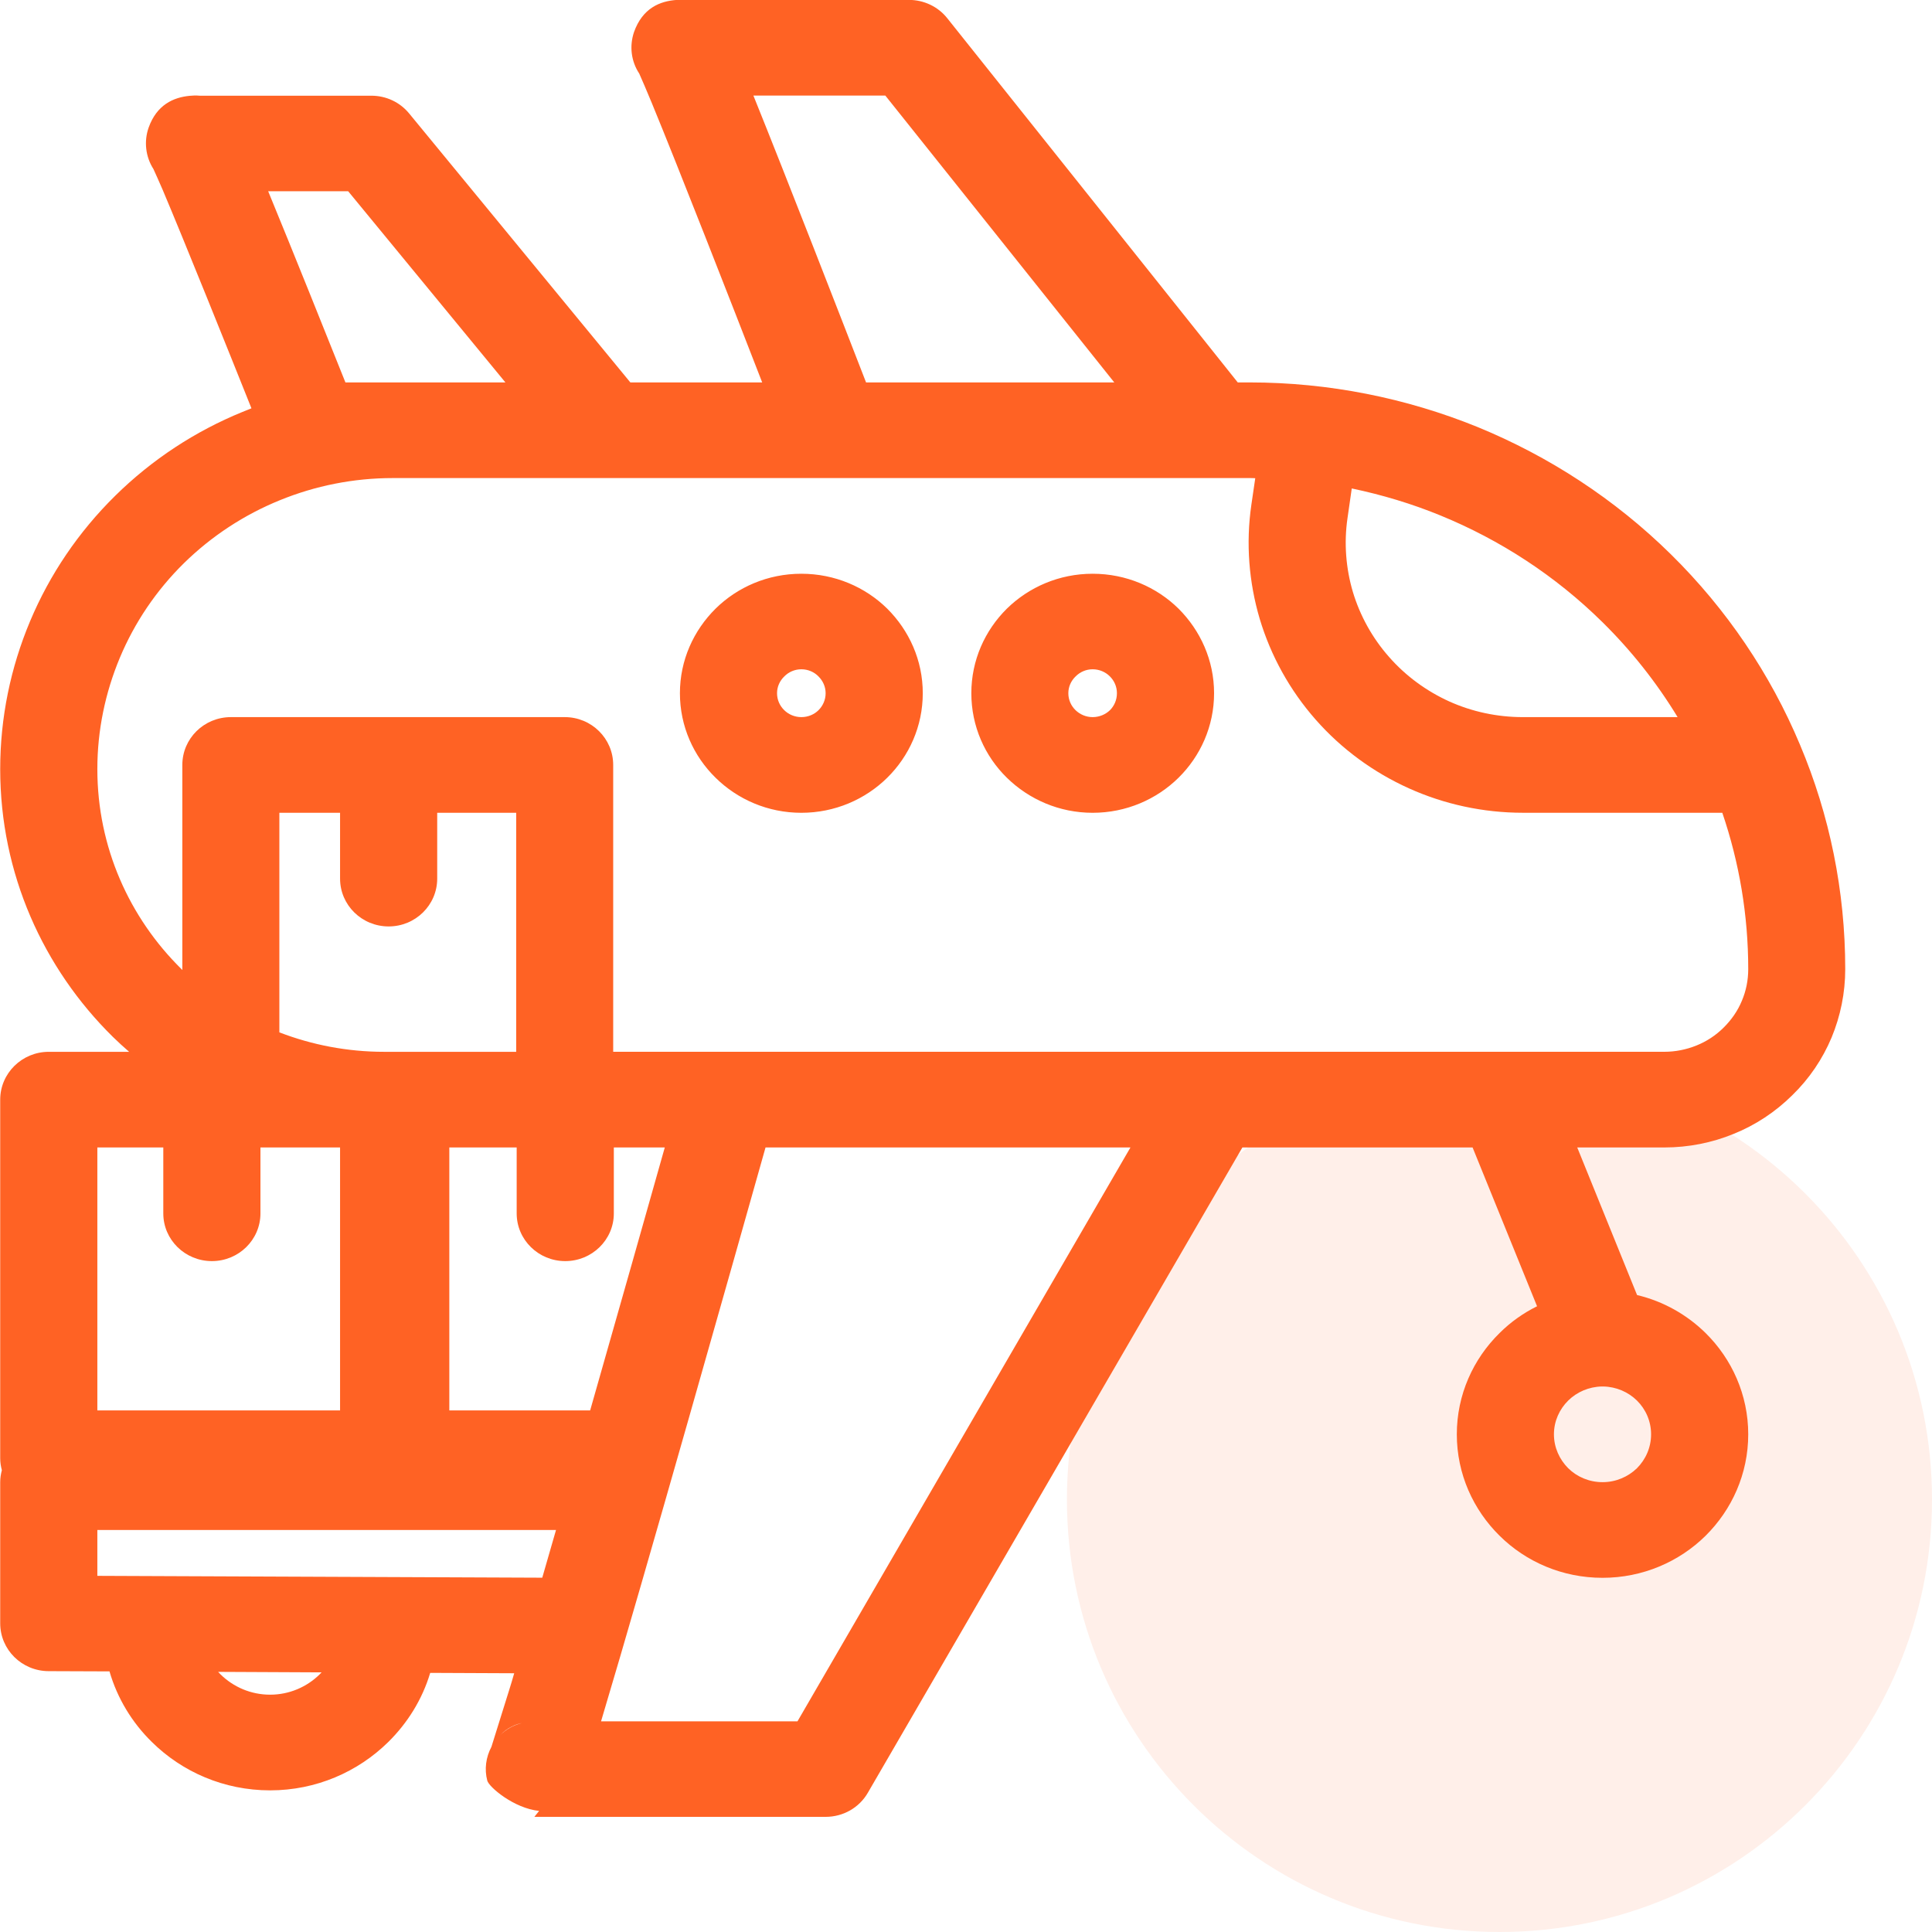
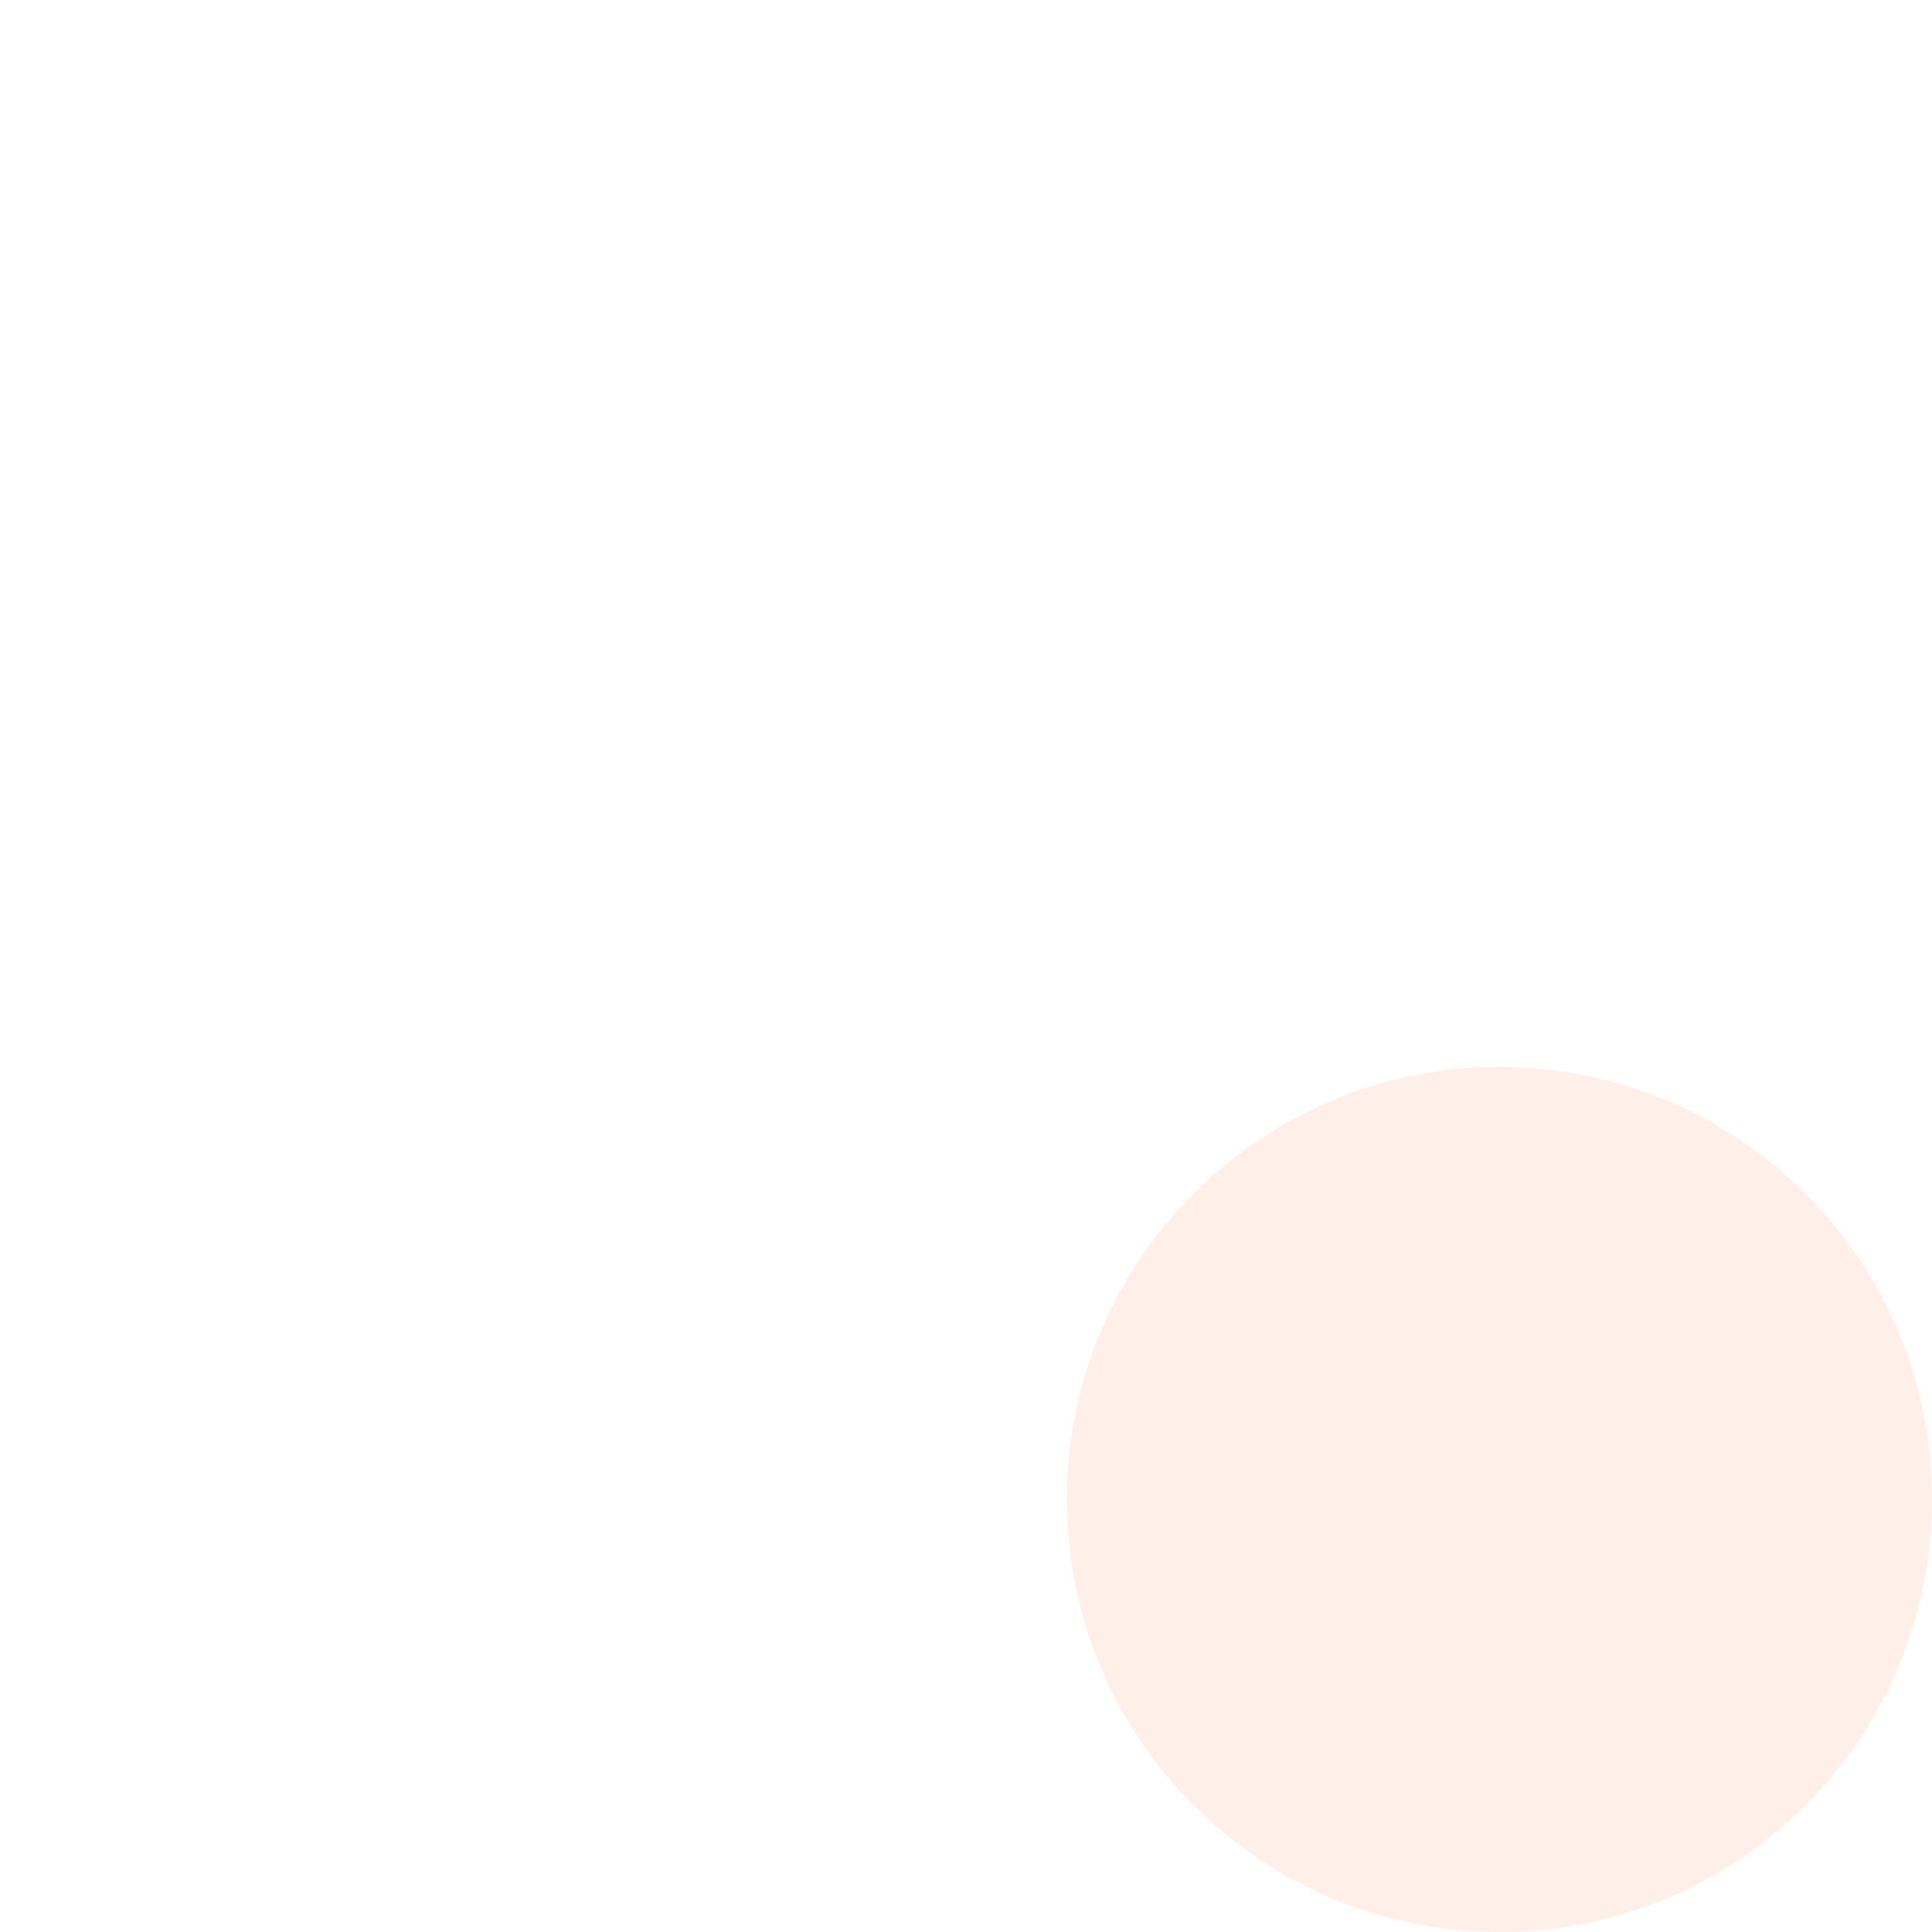
<svg xmlns="http://www.w3.org/2000/svg" width="67px" height="67px">
  <path fill-rule="evenodd" fill="rgba(255, 98, 36, 0.1)" d="M52.000,37.000 C60.284,37.000 67.000,43.715 67.000,52.000 C67.000,60.284 60.284,67.000 52.000,67.000 C43.716,67.000 37.000,60.284 37.000,52.000 C37.000,43.715 43.716,37.000 52.000,37.000 Z" />
-   <path fill-rule="evenodd" fill="#FF6224" d="M26.432,13.262 C25.351,10.475 23.532,5.824 22.603,3.570 C22.434,3.156 22.239,2.712 22.169,2.553 C21.887,2.126 21.822,1.600 21.987,1.112 C22.282,0.283 22.885,0.035 23.476,-0.003 C23.549,-0.012 23.645,-0.012 23.753,-0.003 L31.524,-0.003 C32.036,-0.003 32.527,0.227 32.848,0.629 L42.924,13.262 L43.336,13.262 C46.075,13.262 48.763,13.801 51.242,14.809 C53.725,15.828 56.008,17.315 57.944,19.222 C59.880,21.128 61.395,23.377 62.420,25.822 C63.453,28.268 63.991,30.909 63.991,33.607 L63.991,33.612 C63.991,34.432 63.826,35.236 63.518,35.980 C63.206,36.724 62.745,37.408 62.155,37.981 C61.569,38.562 60.874,39.020 60.119,39.323 C59.368,39.631 58.552,39.793 57.714,39.793 L54.697,39.793 L56.772,44.911 C57.688,45.129 58.504,45.595 59.147,46.227 C60.058,47.125 60.627,48.369 60.627,49.741 C60.627,51.114 60.058,52.358 59.147,53.260 C58.231,54.162 56.967,54.717 55.574,54.717 C54.180,54.717 52.917,54.162 52.006,53.260 C51.090,52.358 50.521,51.114 50.521,49.741 C50.521,48.369 51.090,47.125 52.006,46.227 C52.383,45.851 52.822,45.539 53.304,45.300 L51.068,39.793 L43.085,39.793 L30.095,62.173 C29.796,62.690 29.240,63.007 28.632,63.007 L18.531,63.007 L18.696,62.801 C17.823,62.712 16.955,61.972 16.898,61.750 C16.794,61.353 16.851,60.938 17.042,60.579 L17.662,58.595 C17.719,58.415 17.775,58.227 17.832,58.027 L14.919,58.014 C14.645,58.933 14.133,59.753 13.464,60.412 C12.414,61.446 10.964,62.088 9.367,62.088 C7.765,62.088 6.315,61.446 5.268,60.412 C4.583,59.741 4.070,58.903 3.797,57.962 L1.683,57.954 C0.758,57.950 0.007,57.210 0.007,56.295 L0.007,51.400 C0.007,51.259 0.029,51.118 0.064,50.985 C0.029,50.853 0.007,50.716 0.007,50.570 L0.007,38.135 C0.007,37.220 0.763,36.476 1.691,36.476 L4.478,36.476 C4.283,36.309 4.096,36.134 3.910,35.954 C1.500,33.578 0.007,30.299 0.007,26.673 L0.007,26.669 C0.007,24.890 0.367,23.150 1.045,21.539 C1.722,19.927 2.720,18.448 3.997,17.191 C5.273,15.934 6.775,14.951 8.412,14.284 C8.516,14.241 8.620,14.202 8.720,14.160 C7.908,12.129 6.393,8.359 5.642,6.585 C5.516,6.294 5.381,5.991 5.321,5.862 C5.047,5.435 4.986,4.900 5.156,4.421 C5.438,3.635 6.011,3.378 6.575,3.323 C6.671,3.314 6.788,3.306 6.931,3.319 L12.879,3.319 C13.387,3.319 13.864,3.541 14.185,3.930 L21.860,13.262 L26.432,13.262 ZM18.097,59.753 C17.988,59.774 17.867,59.813 17.737,59.882 C17.606,59.946 17.472,60.040 17.342,60.177 C17.550,59.971 17.810,59.826 18.097,59.753 ZM39.203,39.793 L27.656,59.694 L20.844,59.694 L20.892,59.531 C22.346,54.679 25.502,43.501 26.548,39.793 L39.203,39.793 L39.203,39.793 ZM7.565,57.979 C7.591,58.009 7.621,58.039 7.647,58.065 C8.090,58.501 8.698,58.770 9.367,58.770 C10.035,58.770 10.643,58.501 11.086,58.065 C11.107,58.043 11.129,58.022 11.151,57.996 L7.565,57.979 ZM19.282,53.059 L3.376,53.059 L3.376,54.649 L18.805,54.713 C18.957,54.179 19.118,53.627 19.282,53.059 L19.282,53.059 ZM55.552,48.082 C55.101,48.091 54.684,48.274 54.384,48.570 C54.081,48.869 53.889,49.283 53.889,49.741 C53.889,50.198 54.081,50.613 54.384,50.917 C54.688,51.216 55.109,51.400 55.574,51.400 C56.038,51.400 56.459,51.216 56.768,50.917 C57.071,50.613 57.258,50.198 57.258,49.741 C57.258,49.283 57.071,48.869 56.768,48.570 C56.468,48.274 56.051,48.091 55.600,48.082 L55.552,48.082 L55.552,48.082 ZM5.663,39.793 L3.376,39.793 L3.376,48.911 L11.793,48.911 L11.793,39.793 L9.032,39.793 L9.032,42.080 C9.032,42.995 8.277,43.734 7.348,43.734 C6.419,43.734 5.663,42.995 5.663,42.080 L5.663,39.793 ZM23.054,39.793 L21.287,39.793 L21.287,42.080 C21.287,42.995 20.531,43.734 19.602,43.734 C18.673,43.734 17.918,42.995 17.918,42.080 L17.918,39.793 L15.582,39.793 L15.582,48.911 L20.466,48.911 C21.469,45.394 22.454,41.922 23.054,39.793 ZM43.531,16.584 C43.466,16.579 43.405,16.579 43.335,16.579 L13.621,16.579 C12.262,16.579 10.934,16.845 9.701,17.349 C8.472,17.849 7.339,18.588 6.376,19.533 C5.416,20.478 4.665,21.594 4.157,22.808 C3.649,24.022 3.376,25.330 3.376,26.669 L3.376,26.673 C3.376,29.383 4.491,31.833 6.293,33.607 C6.302,33.620 6.310,33.628 6.323,33.637 L6.323,26.528 C6.323,25.612 7.074,24.869 8.008,24.869 L19.586,24.869 C20.515,24.869 21.265,25.613 21.265,26.528 L21.265,36.475 L57.714,36.475 C58.105,36.475 58.482,36.398 58.829,36.258 C59.181,36.117 59.502,35.907 59.772,35.638 C60.045,35.368 60.262,35.056 60.405,34.710 C60.553,34.363 60.627,33.991 60.627,33.611 L60.627,33.607 C60.627,31.743 60.318,29.917 59.728,28.186 L52.813,28.186 C51.432,28.186 50.086,27.891 48.862,27.340 C47.638,26.788 46.531,25.984 45.628,24.958 C44.725,23.933 44.070,22.740 43.687,21.466 C43.310,20.192 43.201,18.841 43.397,17.499 L43.531,16.584 ZM15.162,28.187 L15.162,30.469 C15.162,31.388 14.407,32.128 13.478,32.128 C12.549,32.128 11.793,31.388 11.793,30.469 L11.793,28.187 L9.688,28.187 L9.688,35.801 C10.817,36.236 12.045,36.476 13.321,36.476 L17.901,36.476 L17.901,28.187 L15.162,28.187 ZM27.790,19.897 C26.627,19.897 25.576,20.359 24.816,21.107 C24.052,21.864 23.579,22.898 23.579,24.040 C23.579,25.186 24.052,26.224 24.816,26.972 C25.576,27.721 26.627,28.187 27.790,28.187 C28.953,28.187 30.008,27.721 30.768,26.972 C31.528,26.224 32.001,25.186 32.001,24.040 C32.001,22.898 31.528,21.864 30.768,21.107 C30.008,20.359 28.953,19.897 27.790,19.897 ZM37.892,19.897 C36.733,19.897 35.682,20.359 34.918,21.107 C34.154,21.864 33.685,22.898 33.685,24.040 C33.685,25.186 34.154,26.224 34.918,26.972 C35.682,27.721 36.733,28.187 37.892,28.187 C39.055,28.187 40.110,27.721 40.870,26.972 C41.629,26.224 42.103,25.186 42.103,24.040 C42.103,22.898 41.629,21.864 40.870,21.107 C40.110,20.359 39.055,19.897 37.892,19.897 ZM46.878,16.939 L46.730,17.969 C46.604,18.833 46.674,19.709 46.917,20.530 C47.164,21.351 47.590,22.125 48.172,22.783 C48.753,23.446 49.470,23.967 50.260,24.326 C51.050,24.681 51.918,24.869 52.812,24.869 L58.178,24.869 C57.453,23.676 56.576,22.565 55.564,21.569 C53.941,19.970 52.031,18.726 49.951,17.875 C48.962,17.469 47.933,17.161 46.878,16.939 L46.878,16.939 ZM27.790,23.210 C28.024,23.210 28.237,23.305 28.384,23.458 C28.536,23.608 28.632,23.813 28.632,24.040 C28.632,24.271 28.536,24.480 28.384,24.630 C28.237,24.776 28.024,24.869 27.790,24.869 C27.560,24.869 27.347,24.776 27.199,24.630 C27.043,24.480 26.947,24.271 26.947,24.040 C26.947,23.813 27.043,23.608 27.199,23.458 C27.347,23.305 27.560,23.210 27.790,23.210 ZM37.891,23.210 C38.126,23.210 38.339,23.305 38.491,23.458 C38.642,23.608 38.734,23.813 38.734,24.040 C38.734,24.271 38.642,24.480 38.491,24.630 C38.339,24.776 38.126,24.869 37.891,24.869 C37.661,24.869 37.453,24.776 37.301,24.630 C37.145,24.480 37.049,24.271 37.049,24.040 C37.049,23.813 37.145,23.608 37.301,23.458 C37.453,23.305 37.661,23.210 37.891,23.210 ZM26.127,3.314 L30.702,3.314 L38.642,13.262 L30.034,13.262 C29.200,11.112 27.299,6.217 26.127,3.314 ZM9.300,6.632 L12.074,6.632 L17.527,13.262 L11.979,13.262 C11.353,11.698 10.160,8.718 9.300,6.632 L9.300,6.632 Z" />
</svg>